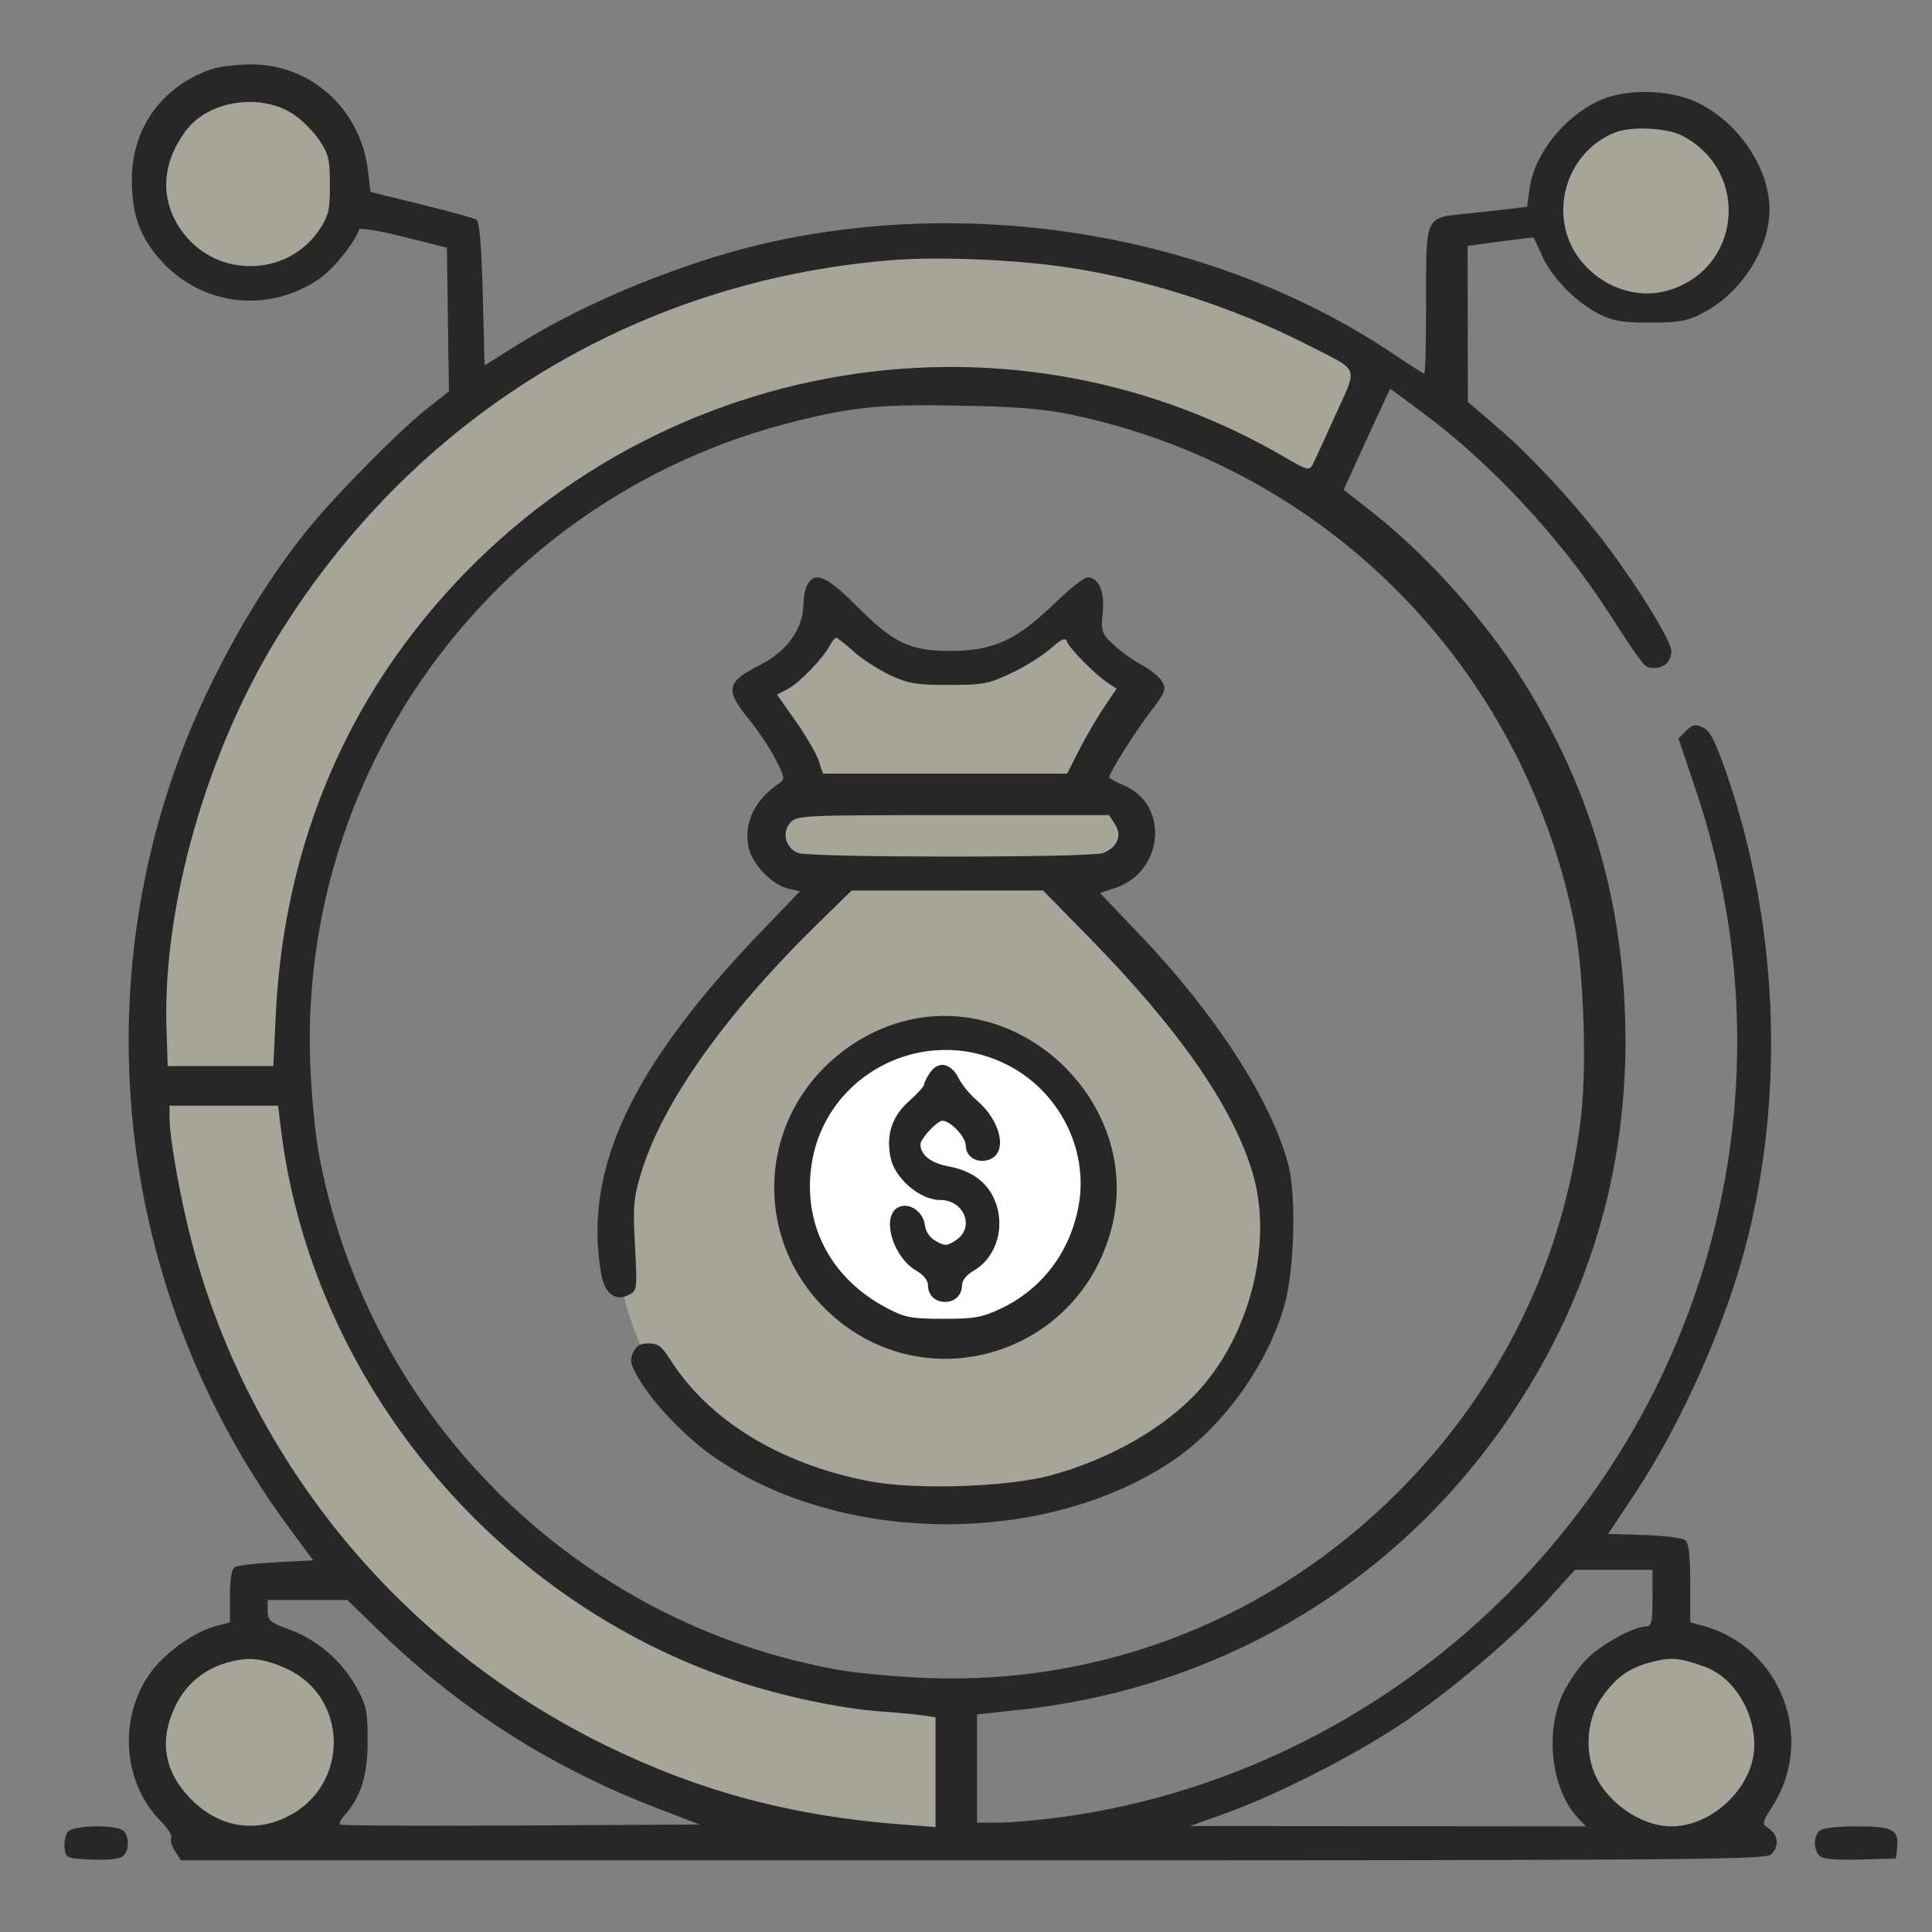
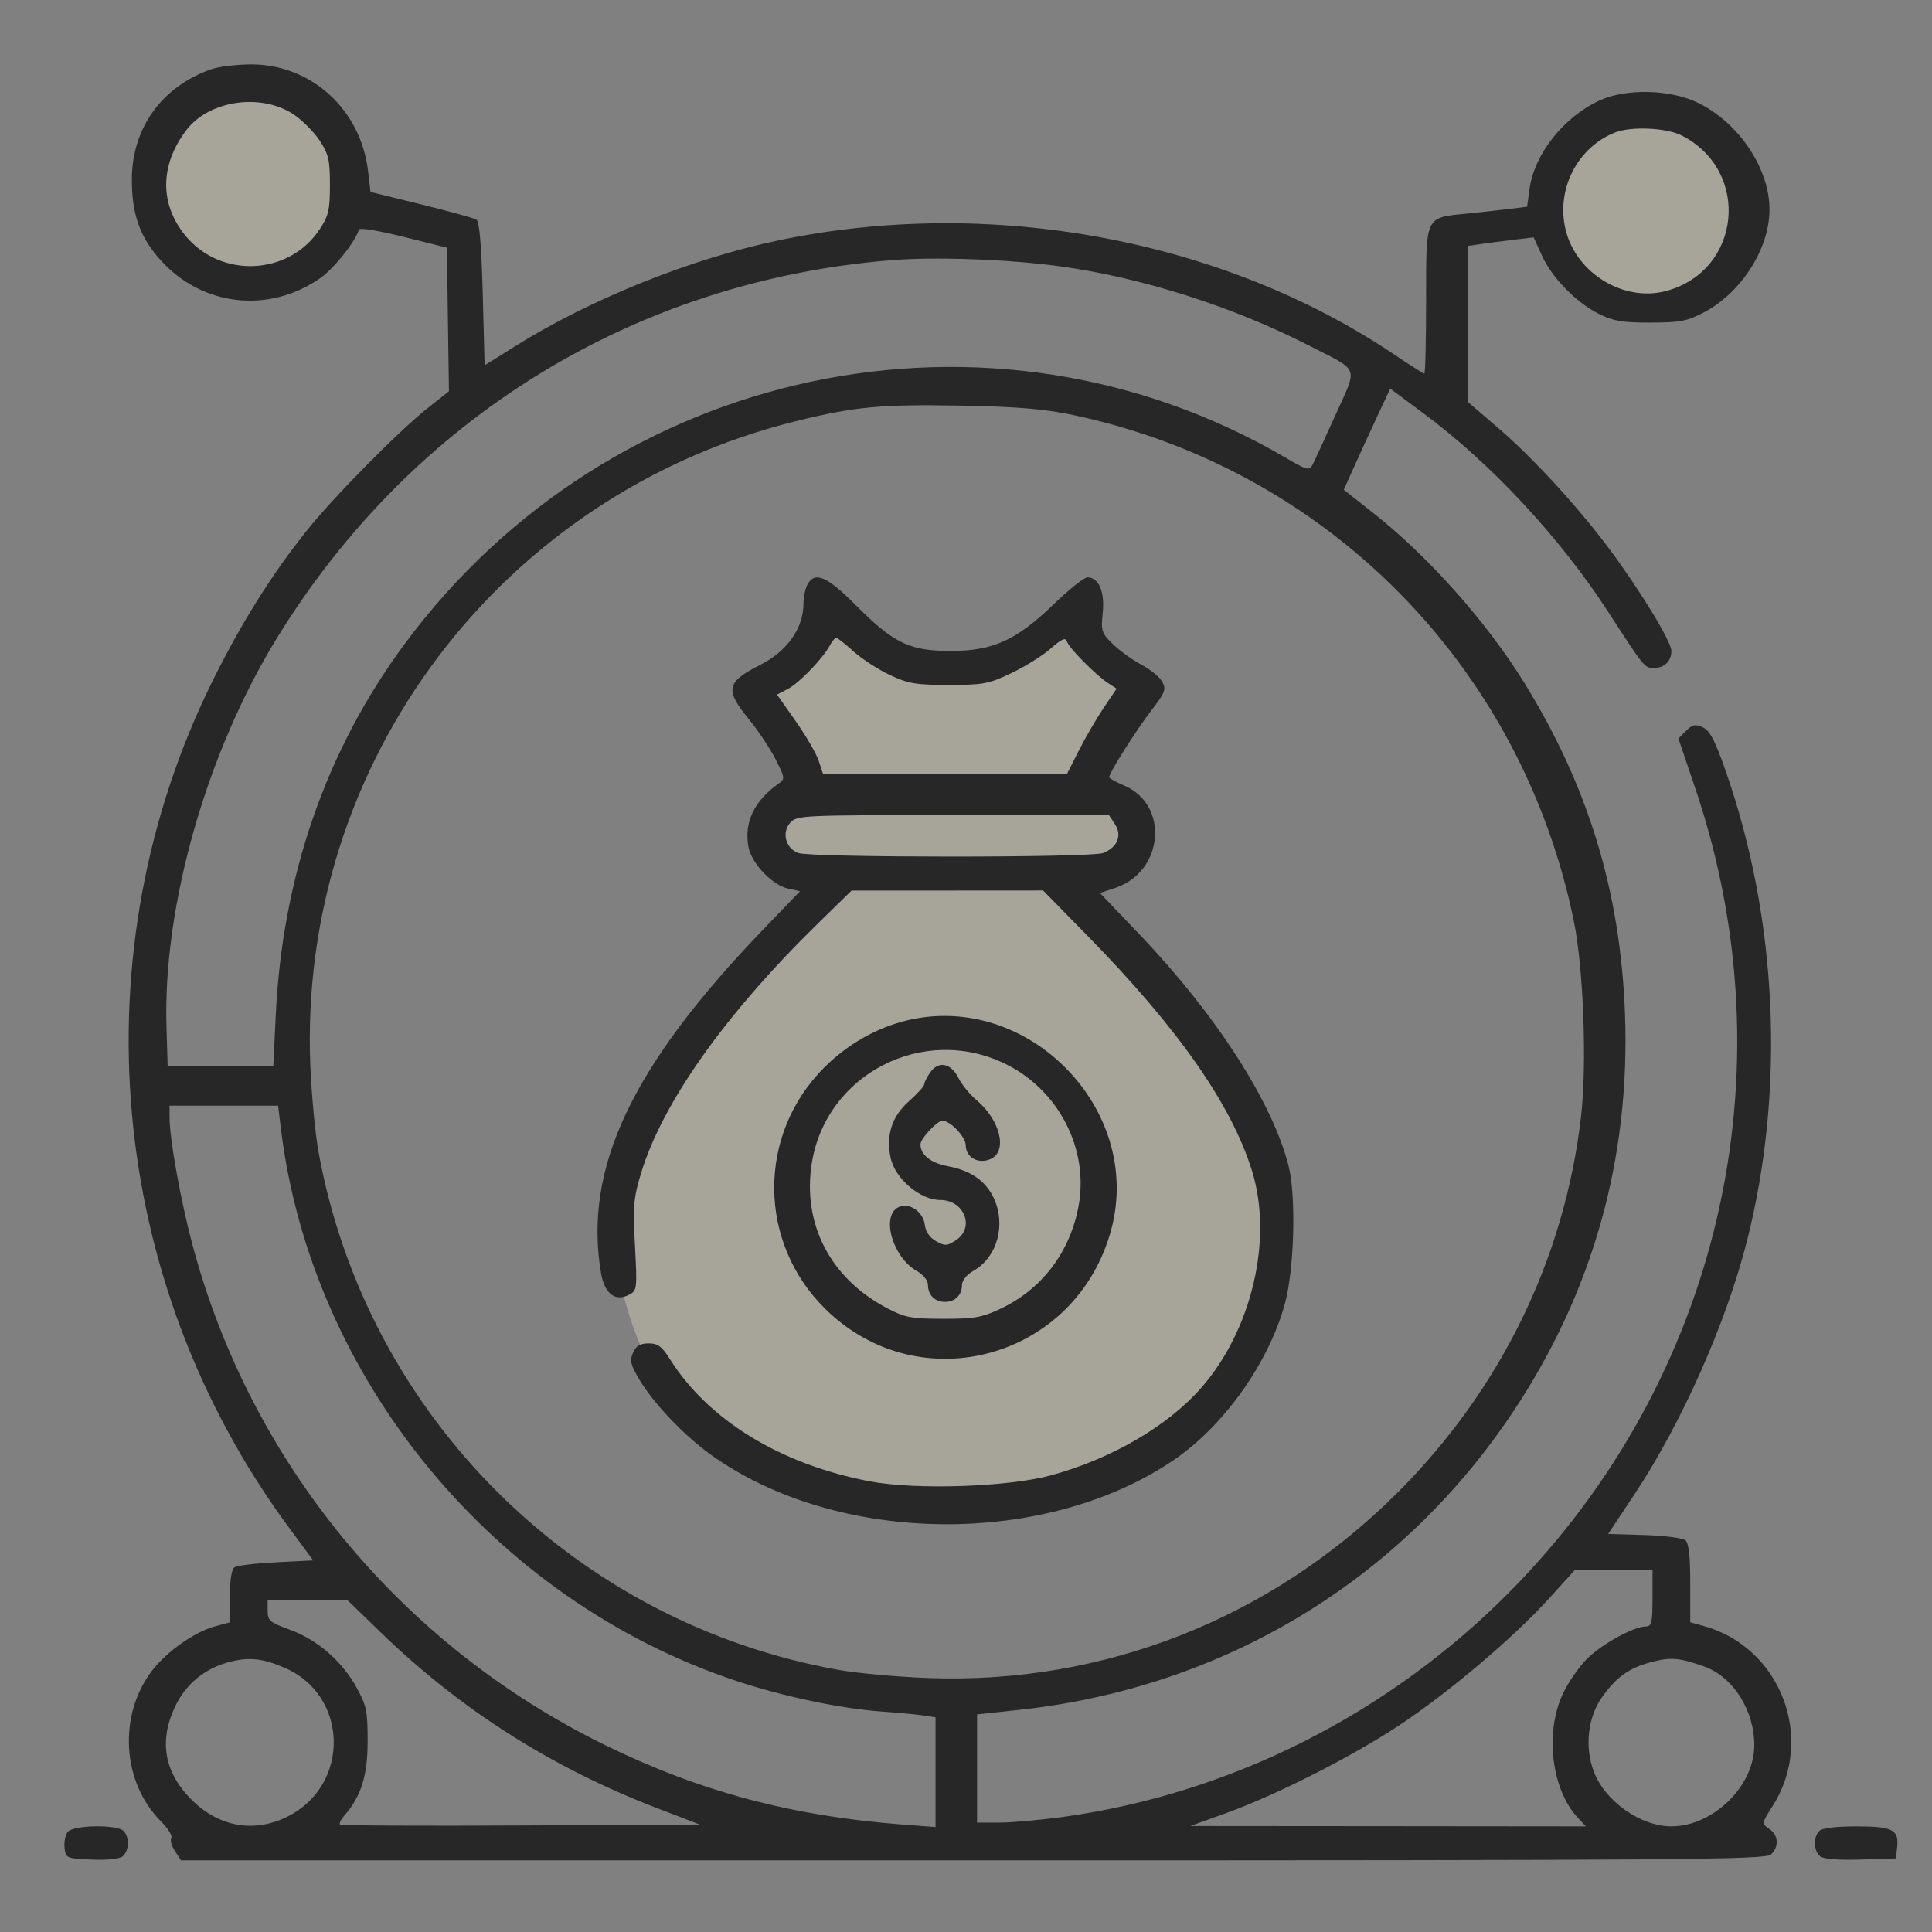
<svg xmlns="http://www.w3.org/2000/svg" width="60" height="60" viewBox="0 0 60 60" fill="none">
  <rect x="0" y="0" width="60" height="60" fill="#808080" stroke="none" />
  <circle cx="51.25" cy="6.25" r="3.25" fill="#A7A59A" />
  <circle cx="8" cy="6" r="3" fill="#A7A59A" />
-   <circle cx="8" cy="54" r="3" fill="#A7A59A" />
-   <circle cx="52" cy="54" r="3" fill="#A7A59A" />
-   <path d="M4.5 32C4.5 18.193 15.469 7 29 7C34.205 7 39.032 8.656 43 11.481L40.96 15.5C37.689 13.29 33.745 12 29.5 12C18.178 12 9 21.178 9 32.5C9 43.822 18.178 53 29.5 53V56.995C29.334 56.998 29.167 57 29 57C15.469 57 4.5 45.807 4.5 32Z" fill="#A7A59A" />
  <path d="M19 37.5C19 39 19.5 42.4 21.5 44C24 46 27 47.5 32 46.5C37 45.5 40 42 39.5 37C39.1 33 35 29 33 27.5C33.667 27.5 35 27.1 35 25.5C35 25 34 24.167 33.5 24.5L35.5 21.5L33.5 19.5H32.5C32 19.833 30.7 20.5 29.5 20.5C28.3 20.5 26.667 19.5 26 19L23.5 21.5L25 24.5C24.167 25 23.1 26.3 25.5 27.5C23.187 29.833 18.65 35.1 19 37.5Z" fill="#A7A59A" />
-   <ellipse cx="29.5" cy="37" rx="4.5" ry="5" fill="white" />
  <path fill-rule="evenodd" clip-rule="evenodd" d="M6.541 2.156C5.014 2.701 4.097 3.984 4.095 5.576C4.093 6.657 4.346 7.366 4.989 8.081C6.274 9.51 8.333 9.748 9.928 8.65C10.36 8.353 11.015 7.538 11.152 7.126C11.172 7.066 11.794 7.169 12.534 7.355L13.879 7.692L13.91 9.921L13.942 12.151L13.266 12.687C12.381 13.388 10.367 15.43 9.537 16.466C8.441 17.837 7.516 19.31 6.619 21.113C2.41 29.579 3.318 39.771 8.964 47.426L9.726 48.459L8.579 48.517C7.949 48.549 7.367 48.618 7.287 48.671C7.193 48.731 7.14 49.056 7.14 49.574V50.383L6.683 50.506C6.043 50.679 5.168 51.295 4.714 51.894C3.665 53.277 3.79 55.354 4.995 56.559C5.214 56.779 5.361 57.013 5.32 57.079C5.279 57.145 5.33 57.329 5.434 57.487L5.622 57.775H30.221C52.426 57.775 54.837 57.757 55.003 57.591C55.257 57.336 55.233 57 54.947 56.799C54.707 56.632 54.708 56.628 55.054 56.082C56.386 53.982 55.3 51.157 52.908 50.496L52.492 50.381V49.17C52.492 48.317 52.447 47.922 52.339 47.833C52.255 47.763 51.681 47.691 51.064 47.672L49.942 47.638L50.759 46.408C52.222 44.204 53.598 41.111 54.246 38.57C55.449 33.852 55.21 28.557 53.587 23.927C53.258 22.988 53.099 22.687 52.881 22.588C52.647 22.481 52.559 22.5 52.362 22.697L52.125 22.934L52.656 24.505C55.621 33.285 53.413 42.833 46.892 49.428C43.141 53.22 38.241 55.697 33.056 56.42C32.333 56.521 31.427 56.603 31.043 56.603H30.343V54.923V53.243L31.662 53.1C37.996 52.415 43.497 49.093 46.992 43.842C49.469 40.121 50.635 35.964 50.465 31.466C50.321 27.68 49.318 24.398 47.322 21.18C46.155 19.297 44.353 17.274 42.644 15.928L41.732 15.21L42.056 14.491C42.234 14.095 42.559 13.388 42.777 12.92L43.175 12.069L44.214 12.841C46.31 14.398 48.451 16.699 49.933 18.986C51.075 20.749 51.071 20.744 51.361 20.744C51.693 20.744 51.906 20.536 51.906 20.211C51.906 19.92 50.897 18.27 49.941 16.997C48.959 15.689 47.589 14.203 46.529 13.292L45.585 12.482L45.581 10.061L45.578 7.639L46.017 7.575C46.259 7.54 46.72 7.48 47.043 7.442L47.629 7.372L47.888 7.941C48.204 8.637 48.962 9.407 49.675 9.759C50.108 9.972 50.403 10.021 51.261 10.019C52.172 10.017 52.397 9.974 52.907 9.707C54.079 9.093 54.953 7.725 54.953 6.505C54.953 5.235 54.006 3.817 52.741 3.196C51.878 2.773 50.505 2.739 49.673 3.121C48.56 3.633 47.645 4.792 47.499 5.877L47.426 6.42L46.883 6.488C46.584 6.525 45.997 6.589 45.578 6.631C44.242 6.765 44.289 6.667 44.289 9.321C44.289 10.576 44.264 11.603 44.234 11.603C44.203 11.603 43.795 11.344 43.325 11.027C38.005 7.433 30.775 6.086 24.191 7.462C21.461 8.032 18.322 9.294 15.988 10.759L15.05 11.347L14.992 9.127C14.951 7.59 14.89 6.88 14.794 6.82C14.717 6.773 13.946 6.561 13.08 6.348L11.507 5.961L11.43 5.313C11.205 3.395 9.66 1.991 7.785 2C7.334 2.002 6.774 2.072 6.541 2.156ZM9.115 3.55C9.381 3.727 9.745 4.091 9.923 4.359C10.205 4.785 10.246 4.962 10.246 5.744C10.246 6.523 10.204 6.703 9.926 7.123C8.977 8.557 6.863 8.659 5.762 7.323C4.951 6.339 4.962 5.124 5.791 4.036C6.493 3.116 8.103 2.881 9.115 3.55ZM52.233 4.21C54.389 5.319 54.078 8.409 51.746 9.036C50.429 9.391 48.945 8.486 48.62 7.129C48.321 5.882 48.981 4.584 50.152 4.116C50.655 3.915 51.757 3.965 52.233 4.21ZM32.922 8.271C35.462 8.62 38.292 9.521 40.664 10.738C42.25 11.552 42.171 11.341 41.471 12.896C41.138 13.635 40.817 14.33 40.759 14.44C40.663 14.621 40.581 14.599 39.931 14.218C30.764 8.845 18.961 11.344 12.557 20.012C10.127 23.301 8.77 27.212 8.564 31.525L8.488 33.107H6.847H5.207L5.17 31.877C5.058 28.138 6.416 23.366 8.606 19.806C12.803 12.985 19.697 8.739 27.644 8.083C29.031 7.968 31.3 8.049 32.922 8.271ZM33.332 12.89C41.195 14.557 47.242 20.667 48.875 28.595C49.178 30.065 49.288 33.063 49.099 34.687C48.588 39.09 46.603 43.156 43.408 46.348C39.492 50.261 34.291 52.316 28.82 52.113C27.886 52.078 26.646 51.966 26.066 51.864C17.865 50.417 11.379 43.965 9.892 35.774C9.79 35.21 9.675 34.009 9.638 33.107C9.247 23.712 15.547 15.346 24.718 13.08C26.556 12.626 27.365 12.551 29.875 12.598C31.627 12.632 32.433 12.7 33.332 12.89ZM25.074 18.158C25.008 18.282 24.953 18.543 24.953 18.736C24.953 19.51 24.452 20.222 23.605 20.651C22.556 21.182 22.507 21.416 23.255 22.333C23.545 22.69 23.92 23.252 24.088 23.583C24.382 24.163 24.385 24.191 24.175 24.339C23.422 24.871 23.102 25.545 23.244 26.3C23.341 26.819 23.98 27.488 24.482 27.599L24.845 27.678L23.698 28.871C19.614 33.115 18.118 36.281 18.664 39.529C18.773 40.18 19.11 40.439 19.546 40.205C19.784 40.078 19.791 40.017 19.72 38.688C19.654 37.46 19.675 37.206 19.908 36.436C20.567 34.255 22.515 31.503 25.398 28.683L26.446 27.658L29.42 27.657L32.394 27.655L33.803 29.093C36.593 31.939 38.25 34.313 38.885 36.371C39.538 38.488 38.877 41.305 37.305 43.101C36.264 44.291 34.506 45.313 32.629 45.82C31.291 46.181 28.454 46.275 27.024 46.006C24.254 45.484 22.008 44.114 20.809 42.215C20.555 41.812 20.431 41.72 20.144 41.72C19.884 41.72 19.757 41.795 19.662 42.006C19.552 42.245 19.581 42.376 19.838 42.815C20.279 43.568 21.242 44.583 22.089 45.187C26.016 47.989 32.443 48.061 36.446 45.346C38.004 44.29 39.395 42.336 39.903 40.49C40.195 39.429 40.257 37.154 40.019 36.212C39.518 34.231 37.769 31.513 35.403 29.035L34.16 27.733L34.638 27.574C36.146 27.071 36.32 24.987 34.903 24.392C34.653 24.287 34.447 24.171 34.446 24.135C34.444 24.006 35.292 22.666 35.76 22.058C36.183 21.509 36.222 21.408 36.097 21.176C36.02 21.031 35.727 20.791 35.447 20.643C35.167 20.494 34.768 20.206 34.561 20.004C34.209 19.66 34.188 19.594 34.246 19.029C34.314 18.375 34.123 17.931 33.773 17.931C33.669 17.931 33.203 18.301 32.736 18.753C31.571 19.883 30.841 20.215 29.523 20.216C28.251 20.216 27.75 19.975 26.578 18.795C25.682 17.892 25.302 17.732 25.074 18.158ZM26.507 20.23C26.765 20.463 27.272 20.792 27.634 20.962C28.208 21.231 28.443 21.271 29.465 21.271C30.532 21.271 30.705 21.239 31.404 20.907C31.826 20.707 32.375 20.365 32.624 20.146C32.975 19.838 33.091 19.788 33.134 19.923C33.2 20.127 34.028 20.963 34.414 21.216L34.677 21.388L34.281 21.974C34.063 22.297 33.717 22.89 33.513 23.293L33.141 24.025H29.349H25.557L25.425 23.625C25.352 23.405 25.032 22.853 24.712 22.398L24.131 21.571L24.463 21.399C24.816 21.217 25.55 20.458 25.768 20.051C25.84 19.916 25.93 19.806 25.968 19.806C26.006 19.806 26.249 19.997 26.507 20.23ZM34.627 25.599C34.856 25.949 34.7 26.322 34.255 26.491C33.864 26.64 25.178 26.639 24.788 26.49C24.393 26.34 24.269 25.851 24.547 25.544C24.747 25.323 24.937 25.314 29.597 25.314H34.44L34.627 25.599ZM28.156 31.692C27.216 31.92 26.319 32.432 25.598 33.152C23.508 35.241 23.528 38.593 25.644 40.663C28.588 43.544 33.447 42.18 34.513 38.175C35.508 34.438 31.92 30.779 28.156 31.692ZM31.233 33.045C32.876 33.854 33.816 35.676 33.499 37.436C33.238 38.882 32.359 40.041 31.061 40.65C30.493 40.916 30.249 40.958 29.289 40.957C28.299 40.955 28.106 40.919 27.55 40.627C25.794 39.707 24.914 38.019 25.209 36.136C25.646 33.351 28.686 31.791 31.233 33.045ZM28.89 33.302C28.787 33.449 28.703 33.616 28.703 33.674C28.703 33.731 28.487 33.97 28.224 34.204C27.698 34.672 27.511 35.252 27.658 35.956C27.793 36.602 28.574 37.267 29.198 37.267C29.95 37.267 30.284 38.125 29.686 38.517C29.411 38.697 29.347 38.7 29.07 38.546C28.877 38.438 28.747 38.253 28.724 38.052C28.674 37.621 28.221 37.32 27.89 37.497C27.357 37.783 27.729 39.049 28.47 39.471C28.678 39.59 28.819 39.766 28.819 39.91C28.82 40.219 29.035 40.431 29.347 40.431C29.659 40.431 29.875 40.219 29.875 39.91C29.876 39.766 30.017 39.59 30.224 39.471C30.972 39.046 31.254 38.032 30.856 37.195C30.609 36.673 30.144 36.351 29.45 36.221C28.908 36.12 28.586 35.866 28.586 35.54C28.586 35.362 29.102 34.806 29.268 34.806C29.516 34.806 29.992 35.309 29.992 35.572C29.992 35.948 30.391 36.164 30.768 35.993C31.298 35.751 31.066 34.788 30.329 34.167C30.123 33.994 29.87 33.684 29.768 33.48C29.535 33.014 29.147 32.936 28.89 33.302ZM8.718 35.011C9.653 42.801 15.316 49.687 22.855 52.199C24.307 52.683 26.119 53.065 27.378 53.153C27.881 53.188 28.464 53.243 28.674 53.275L29.054 53.333V55.037V56.741L28.029 56.663C24.59 56.4 21.739 55.639 18.8 54.2C12.444 51.088 7.77 45.415 5.968 38.624C5.608 37.266 5.267 35.369 5.266 34.718L5.265 34.337H6.951H8.637L8.718 35.011ZM51.32 49.63C51.32 50.389 51.292 50.51 51.115 50.511C50.737 50.513 49.742 51.06 49.282 51.519C49.032 51.77 48.693 52.263 48.529 52.616C47.97 53.821 48.188 55.589 49.002 56.455L49.252 56.72L43.108 56.714L36.965 56.709L38.078 56.308C39.636 55.748 42.013 54.541 43.482 53.563C45.011 52.546 47.013 50.849 48.099 49.65L48.913 48.752H50.116H51.32V49.63ZM11.806 50.678C14.285 53.085 17.14 54.902 20.418 56.158L21.73 56.662L16.175 56.692C13.119 56.709 10.593 56.696 10.56 56.664C10.528 56.631 10.583 56.512 10.682 56.399C11.214 55.794 11.416 55.157 11.417 54.084C11.418 53.133 11.383 52.967 11.07 52.401C10.616 51.582 9.854 50.923 8.999 50.611C8.379 50.385 8.312 50.328 8.312 50.025V49.689H9.55H10.787L11.806 50.678ZM8.84 51.795C10.826 52.65 10.886 55.427 8.94 56.41C7.903 56.934 6.8 56.743 5.949 55.892C5.105 55.047 4.931 54.086 5.43 53.015C5.759 52.307 6.354 51.815 7.119 51.615C7.733 51.455 8.151 51.498 8.84 51.795ZM52.93 51.757C53.826 52.076 54.488 53.124 54.481 54.214C54.474 55.477 53.197 56.719 51.906 56.719C50.946 56.719 49.85 55.944 49.495 55.015C49.208 54.263 49.31 53.332 49.748 52.714C50.195 52.082 50.589 51.8 51.281 51.618C51.888 51.458 52.151 51.48 52.93 51.757ZM2.107 56.889C2.03 56.982 1.984 57.206 2.005 57.387C2.042 57.708 2.062 57.717 2.844 57.751C3.334 57.773 3.71 57.733 3.811 57.649C4.013 57.481 4.027 57.052 3.836 56.861C3.631 56.656 2.282 56.678 2.107 56.889ZM56.5 56.861C56.309 57.051 56.322 57.481 56.523 57.648C56.629 57.736 57.076 57.772 57.783 57.75L58.879 57.716L58.916 57.387C58.981 56.824 58.785 56.72 57.657 56.72C57.023 56.72 56.587 56.773 56.5 56.861Z" fill="#272727" />
</svg>